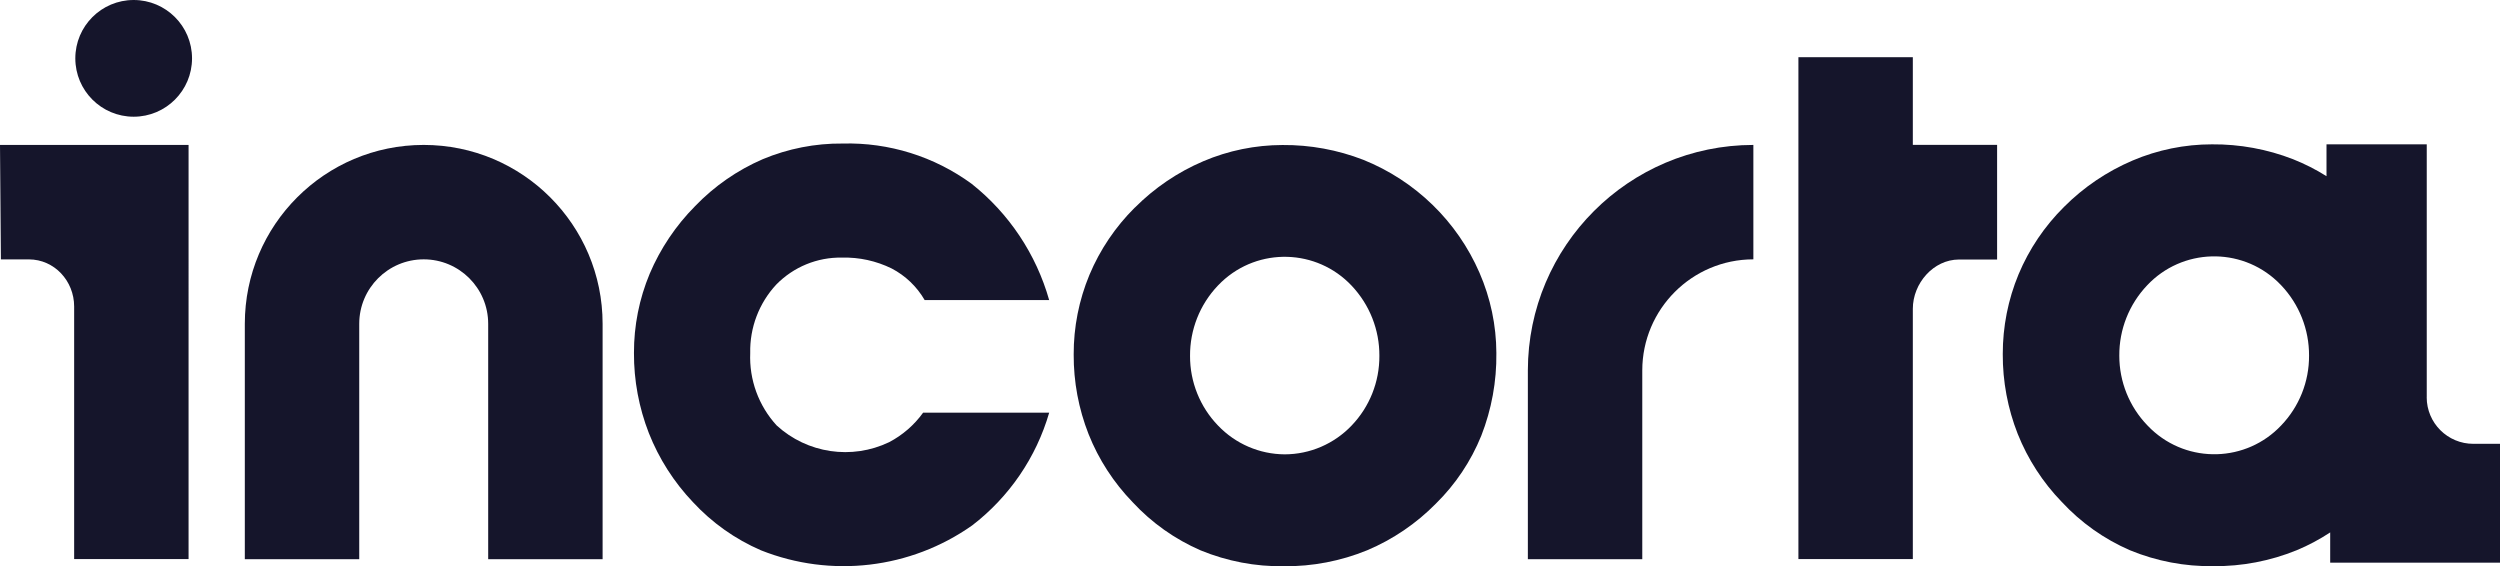
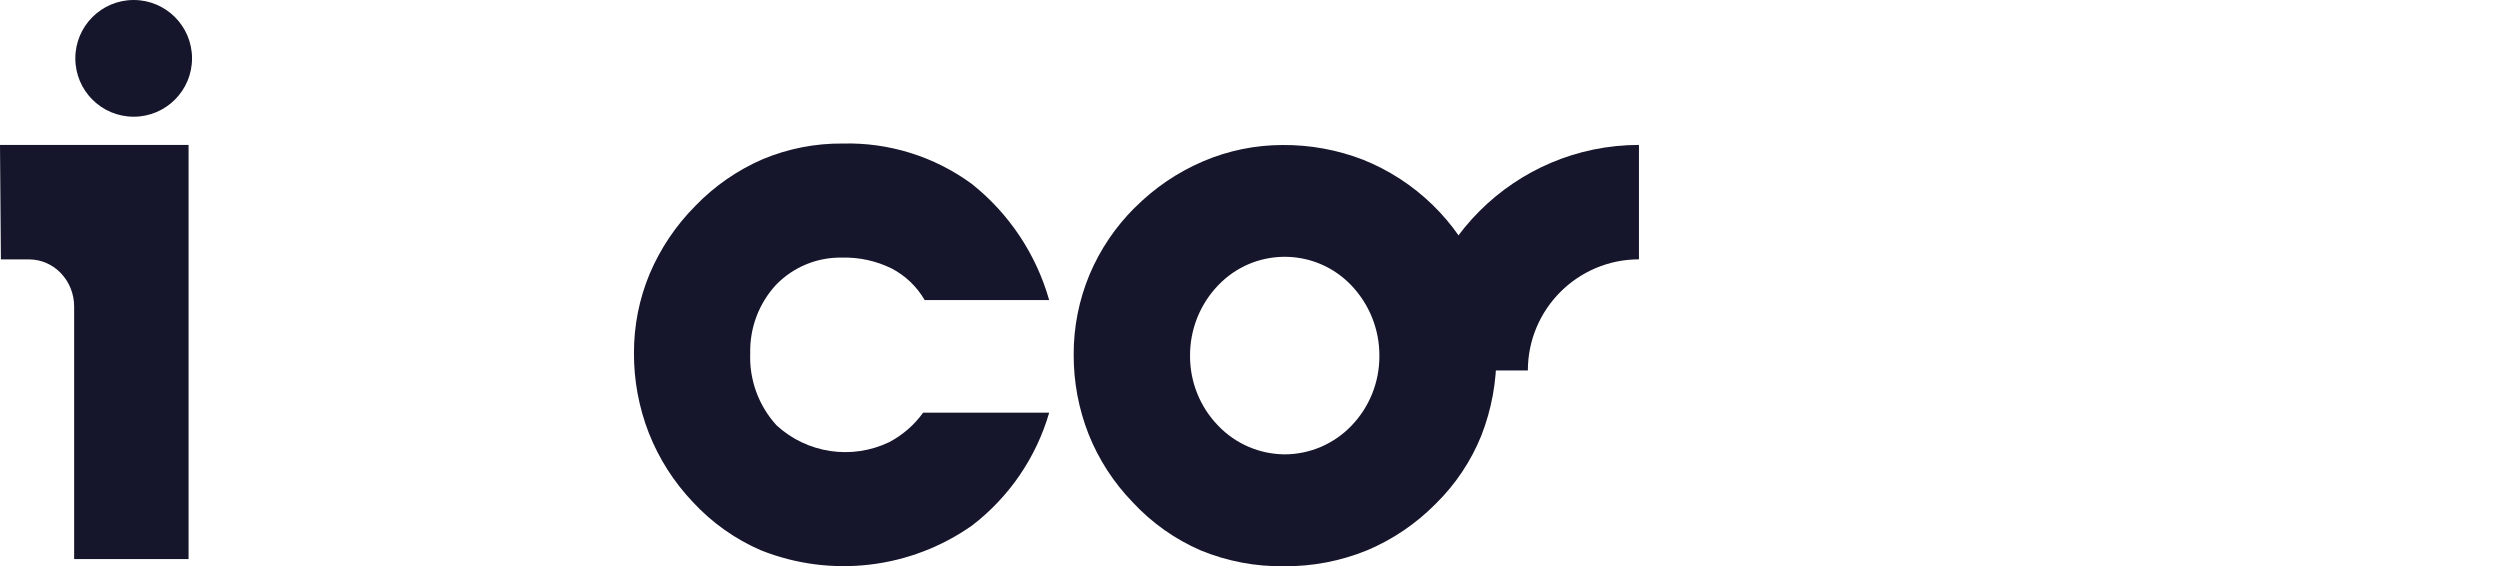
<svg xmlns="http://www.w3.org/2000/svg" id="Layer_1" data-name="Layer 1" viewBox="0 0 555.63 125.85">
  <defs>
    <style>
      .cls-1 {
        fill: #15152b;
      }
    </style>
  </defs>
-   <path class="cls-1" d="M133.93,124.28h-25.43v-52.31c0-7.92-6.42-14.33-14.33-14.33s-14.33,6.42-14.33,14.33v52.31h-25.43v-52.31c0-21.96,17.8-39.76,39.76-39.76s39.76,17.8,39.76,39.76v52.31h0Z" />
  <path class="cls-1" d="M233.19,91.7c-2.89,9.97-8.89,18.76-17.13,25.08-13.7,9.65-31.35,11.73-46.93,5.53-5.74-2.48-10.9-6.14-15.14-10.73-4.21-4.43-7.53-9.63-9.78-15.32-2.21-5.68-3.34-11.72-3.31-17.81-.02-6.05,1.17-12.04,3.5-17.62,2.38-5.6,5.8-10.69,10.08-15.01,4.27-4.44,9.38-7.99,15.04-10.44,5.63-2.35,11.68-3.54,17.77-3.48,10.28-.27,20.36,2.88,28.66,8.95,8.31,6.59,14.34,15.64,17.23,25.84h-27.67c-1.73-2.99-4.27-5.42-7.33-7.02-3.44-1.69-7.23-2.52-11.06-2.42-5.49-.1-10.77,2.08-14.6,6-3.83,4.12-5.9,9.58-5.78,15.2-.25,5.94,1.86,11.73,5.88,16.11,6.8,6.22,16.69,7.69,25,3.71,2.99-1.57,5.58-3.82,7.55-6.56h28.02Z" />
  <path class="cls-1" d="M252.23,46.14c4.36-4.38,9.53-7.89,15.22-10.31,5.56-2.37,11.54-3.59,17.58-3.6,6.15-.05,12.25,1.07,17.97,3.29,11.57,4.65,20.85,13.66,25.82,25.1,2.45,5.63,3.73,11.69,3.75,17.83.08,6.3-1.06,12.55-3.36,18.41-2.29,5.65-5.72,10.78-10.07,15.06-4.36,4.43-9.55,7.96-15.28,10.38-5.87,2.4-12.17,3.61-18.51,3.55-6.34.09-12.63-1.11-18.49-3.52-5.74-2.49-10.89-6.14-15.14-10.73-4.21-4.35-7.54-9.48-9.78-15.11-2.22-5.64-3.34-11.65-3.31-17.71-.02-6.07,1.17-12.08,3.5-17.69,2.35-5.6,5.78-10.68,10.08-14.95ZM285.53,100.98c5.62-.01,10.99-2.33,14.87-6.4,3.99-4.16,6.2-9.71,6.17-15.47.04-5.81-2.18-11.4-6.17-15.62-7.75-8.21-20.68-8.59-28.9-.84-.29.27-.57.55-.84.84-4,4.21-6.21,9.81-6.17,15.62-.02,5.77,2.21,11.32,6.22,15.47,3.87,4.06,9.22,6.37,14.82,6.4h0Z" />
-   <path class="cls-1" d="M339.57,82.33v41.95h25.43v-41.95c.01-13.63,11.06-24.68,24.69-24.69v-25.43c-27.67.03-50.09,22.45-50.12,50.12Z" />
-   <path class="cls-1" d="M443.86,57.67v-25.48h-18.73V12.72h-25.43v111.54h25.43v-55.63c0-5.67,4.59-10.95,10.26-10.95h8.47Z" />
+   <path class="cls-1" d="M339.57,82.33v41.95v-41.95c.01-13.63,11.06-24.68,24.69-24.69v-25.43c-27.67.03-50.09,22.45-50.12,50.12Z" />
  <path class="cls-1" d="M41.91,41.36v-9.15H0l.2,25.44h6.22c5.67,0,10.06,4.8,10.06,10.46v56.15h25.43V41.36h0Z" />
  <circle class="cls-1" cx="29.71" cy="12.97" r="12.97" />
-   <path class="cls-1" d="M539.35,88.28v-56.2h-22.28v7.08c-2.36-1.49-4.86-2.75-7.45-3.78-5.74-2.23-11.85-3.35-18.01-3.3-6.05,0-12.05,1.22-17.62,3.59-5.7,2.43-10.89,5.93-15.26,10.32-4.32,4.28-7.75,9.37-10.1,14.98-2.33,5.61-3.52,11.64-3.51,17.72-.03,6.07,1.1,12.09,3.32,17.74,2.25,5.63,5.57,10.77,9.79,15.12,4.26,4.6,9.42,8.26,15.17,10.75,5.87,2.42,12.17,3.62,18.52,3.53,6.36.06,12.66-1.15,18.55-3.55,2.59-1.08,5.08-2.41,7.42-3.95v6.73h37.74v-26.42h-5.9c-5.73.02-10.39-4.62-10.39-10.35ZM507,94.55c-7.75,8.21-20.69,8.58-28.9.83-.28-.27-.56-.55-.83-.83-4.02-4.16-6.26-9.72-6.25-15.5-.04-5.82,2.18-11.42,6.19-15.64,7.75-8.23,20.71-8.61,28.93-.86.29.28.58.56.86.86,4.01,4.22,6.22,9.83,6.19,15.64.03,5.77-2.19,11.33-6.19,15.5h0Z" />
</svg>